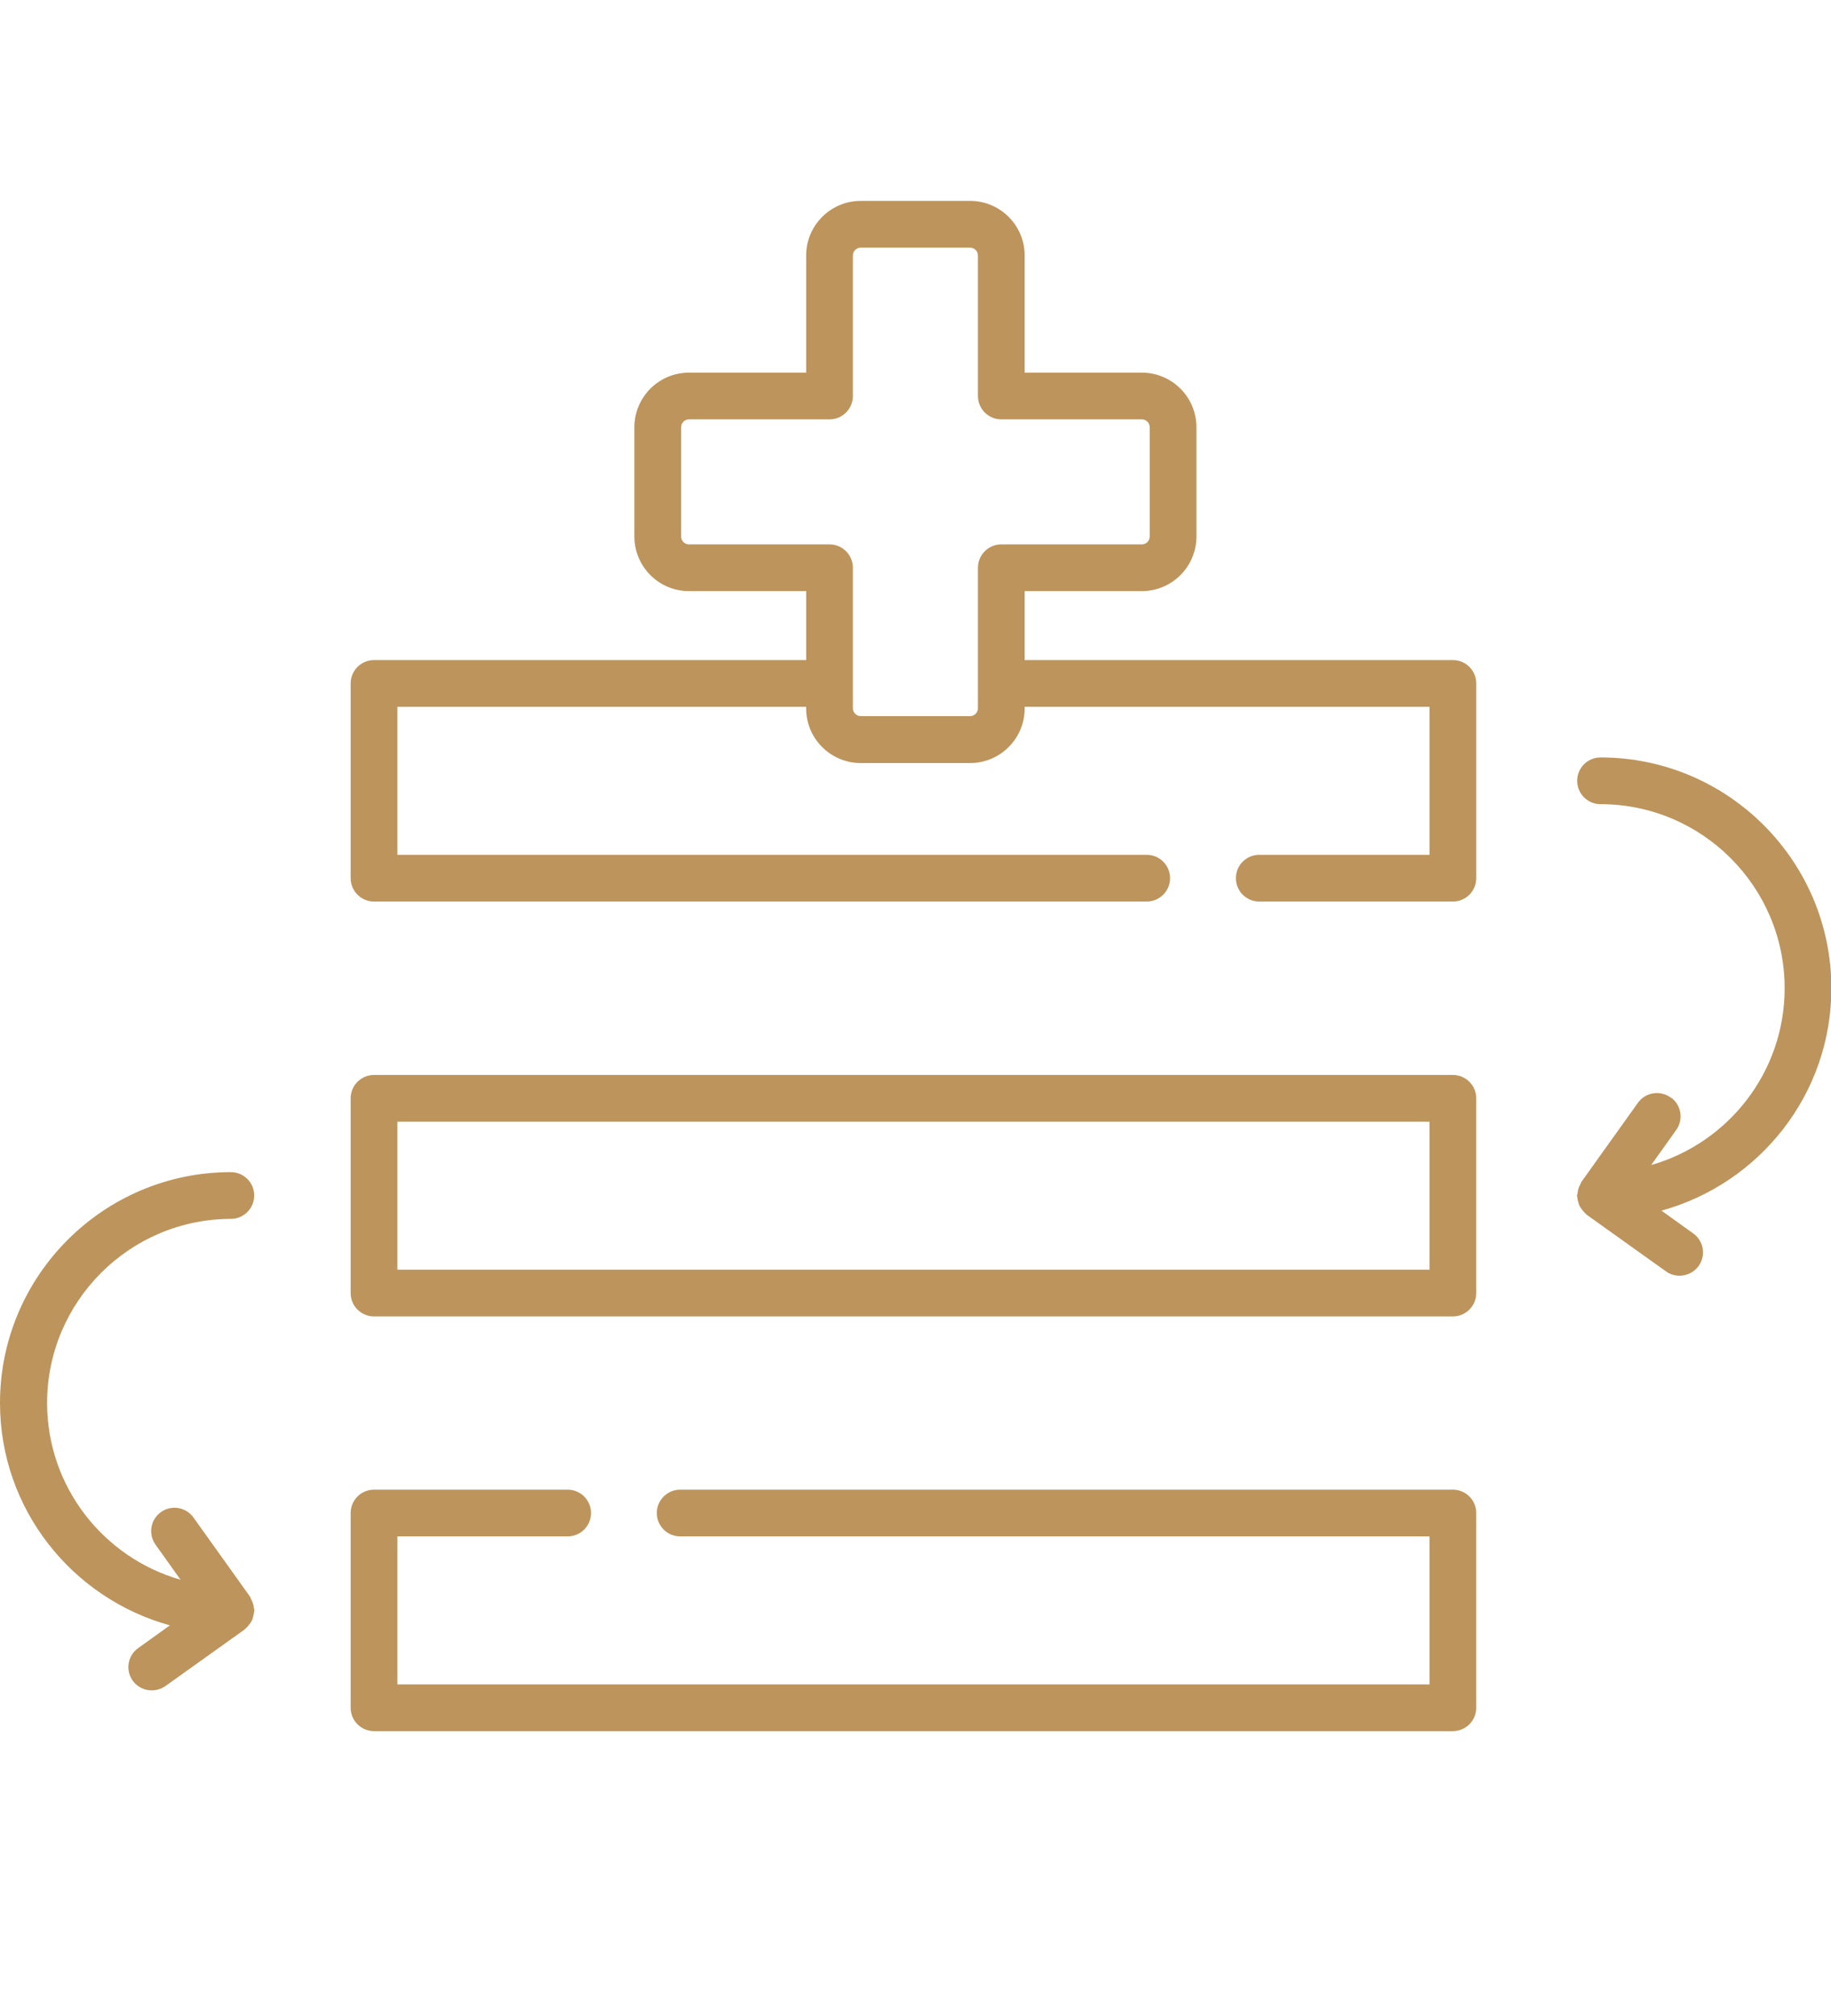
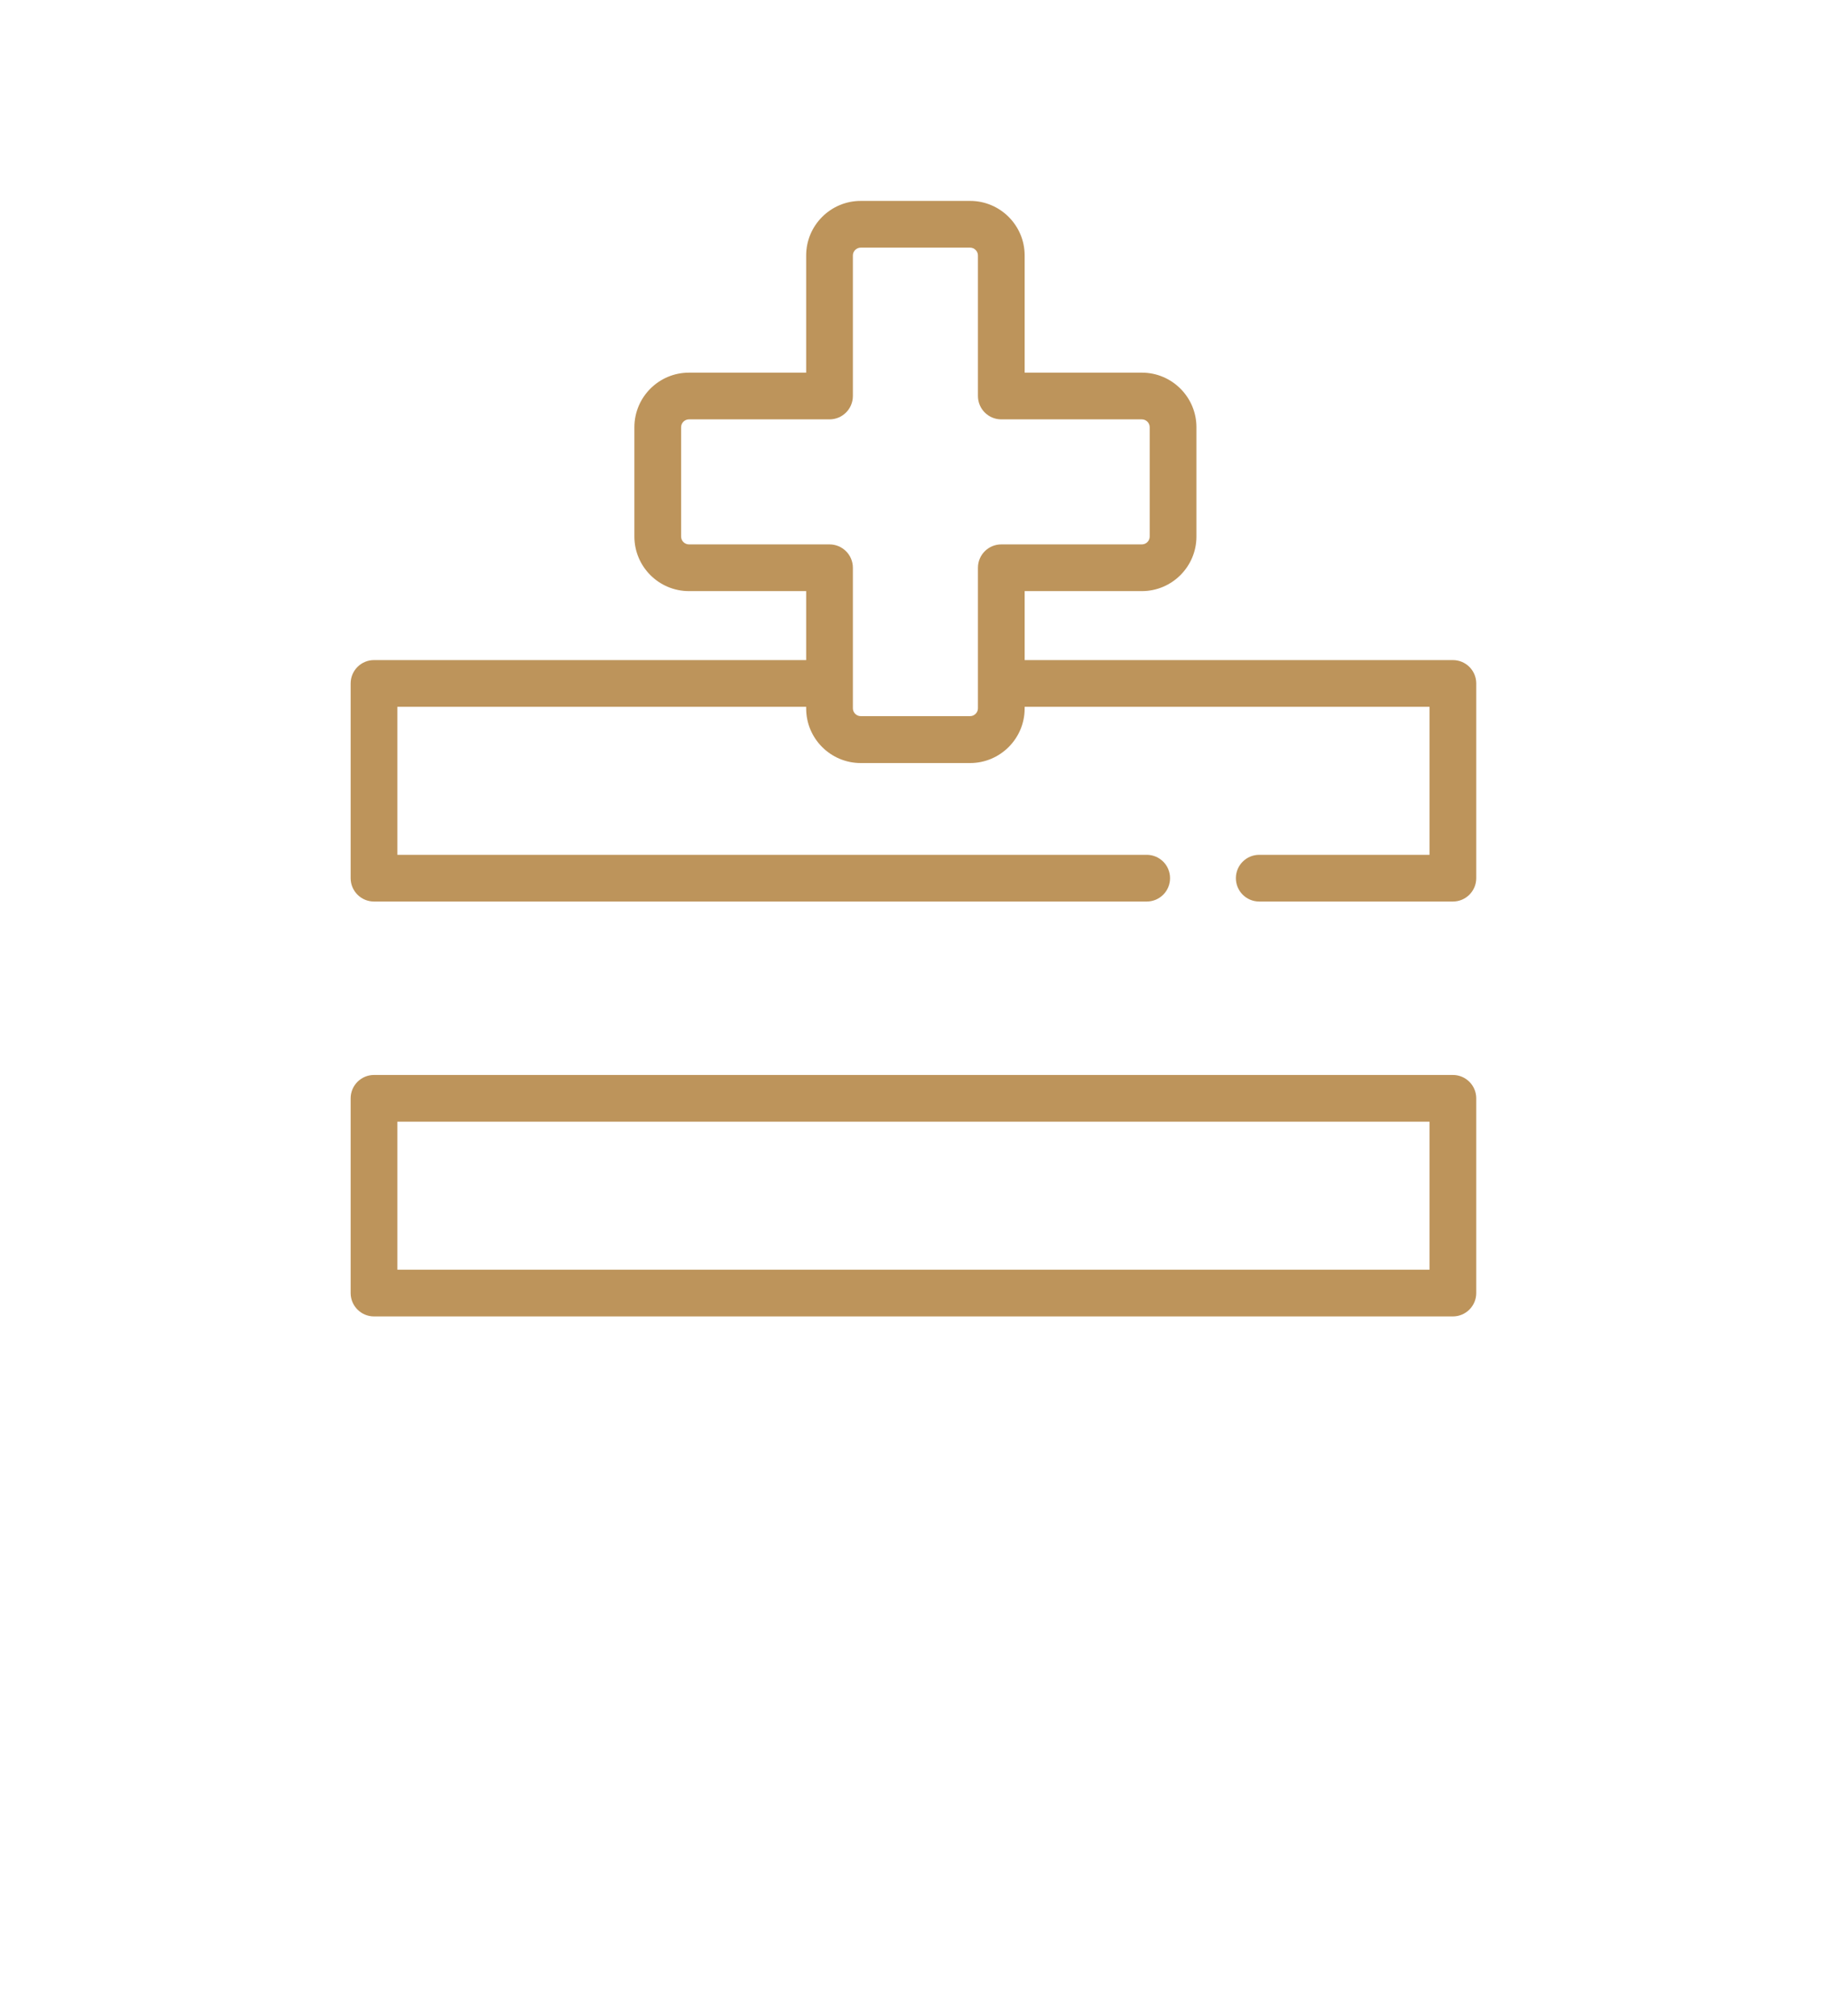
<svg xmlns="http://www.w3.org/2000/svg" id="Icons" viewBox="0 0 97.96 107.88">
  <defs>
    <style>
      .cls-1 {
        fill: #bd945b;
      }
    </style>
  </defs>
  <path class="cls-1" d="m20.01,35.32c-.69,0-1.25.56-1.25,1.25v10.42c0,.69.56,1.25,1.25,1.25h41.34c.69,0,1.25-.56,1.25-1.25s-.56-1.25-1.25-1.25H21.26v-7.92h21.87v.09c0,1.61,1.31,2.92,2.92,2.92h5.85c1.61,0,2.92-1.31,2.92-2.92v-.09h21.66v7.92h-9.11c-.69,0-1.25.56-1.25,1.25s.56,1.25,1.25,1.25h10.36c.69,0,1.25-.56,1.25-1.25v-10.42c0-.69-.56-1.25-1.25-1.25h-22.91v-3.69h6.27c1.61,0,2.92-1.31,2.92-2.92v-5.85c0-1.61-1.31-2.92-2.92-2.92h-6.27v-6.27c0-1.61-1.31-2.92-2.92-2.92h-5.85c-1.61,0-2.92,1.31-2.92,2.92v6.27h-6.27c-1.61,0-2.92,1.31-2.92,2.92v5.85c0,1.61,1.31,2.92,2.92,2.92h6.27v3.69h-23.12Zm16.85-6.19c-.23,0-.42-.19-.42-.42v-5.85c0-.23.19-.42.42-.42h7.52c.69,0,1.25-.56,1.25-1.25v-7.52c0-.23.19-.42.42-.42h5.85c.23,0,.42.19.42.42v7.52c0,.69.56,1.25,1.25,1.25h7.52c.23,0,.42.19.42.42v5.85c0,.23-.19.42-.42.42h-7.52c-.69,0-1.25.56-1.25,1.25v7.52c0,.23-.19.42-.42.42h-5.85c-.23,0-.42-.19-.42-.42v-7.52c0-.69-.56-1.25-1.25-1.25h-7.52Z" />
  <path class="cls-1" d="m18.76,69.19c0,.69.56,1.25,1.25,1.25h57.72c.69,0,1.25-.56,1.25-1.25v-10.42c0-.69-.56-1.25-1.25-1.25H20.01c-.69,0-1.25.56-1.25,1.25v10.42Zm2.5-9.17h55.22v7.92H21.26v-7.92Z" />
-   <path class="cls-1" d="m18.76,91.38c0,.69.56,1.25,1.25,1.25h57.72c.69,0,1.25-.56,1.25-1.25v-10.42c0-.69-.56-1.25-1.25-1.25h-41.34c-.69,0-1.25.56-1.25,1.25s.56,1.25,1.25,1.25h40.09v7.92H21.26v-7.92h9.11c.69,0,1.25-.56,1.25-1.25s-.56-1.25-1.25-1.25h-10.36c-.69,0-1.25.56-1.25,1.25v10.42Z" />
-   <path class="cls-1" d="m12.35,65.22c.69,0,1.25-.56,1.25-1.25s-.56-1.25-1.25-1.25c-6.81,0-12.35,5.54-12.35,12.35,0,5.68,3.86,10.46,9.09,11.9l-1.7,1.22c-.56.4-.69,1.18-.29,1.74.24.34.63.52,1.02.52.25,0,.51-.08.73-.23l4.24-3.03s.04-.05.07-.07c.07-.06.12-.12.17-.19.05-.06.09-.12.13-.19.04-.07.06-.14.08-.22.02-.08.04-.16.05-.25,0-.03.02-.06.02-.1,0-.05-.02-.09-.03-.13,0-.08-.02-.16-.05-.25-.03-.08-.06-.16-.1-.23-.02-.04-.03-.08-.05-.12l-3.03-4.24c-.4-.56-1.18-.69-1.74-.29-.56.4-.69,1.18-.29,1.74l1.34,1.88c-4.12-1.18-7.14-4.97-7.14-9.46,0-5.43,4.42-9.85,9.85-9.85Z" />
-   <path class="cls-1" d="m89.37,58.72c-.56-.4-1.34-.27-1.74.29l-3.03,4.24s-.03.08-.05.12c-.04.07-.08.15-.1.23-.03.08-.04.16-.05.25,0,.04-.03.08-.03.13,0,.03.02.06.02.1,0,.09.03.17.05.25.02.08.04.15.08.22.04.07.08.13.13.19.05.07.11.13.17.19.03.02.04.05.07.07l4.24,3.03c.22.16.47.23.73.23.39,0,.77-.18,1.02-.52.4-.56.27-1.34-.29-1.74l-1.7-1.22c5.23-1.44,9.09-6.22,9.09-11.9,0-6.81-5.54-12.35-12.35-12.35-.69,0-1.25.56-1.25,1.25s.56,1.25,1.25,1.25c5.43,0,9.85,4.42,9.85,9.85,0,4.49-3.02,8.28-7.14,9.46l1.34-1.88c.4-.56.27-1.34-.29-1.74Z" />
</svg>